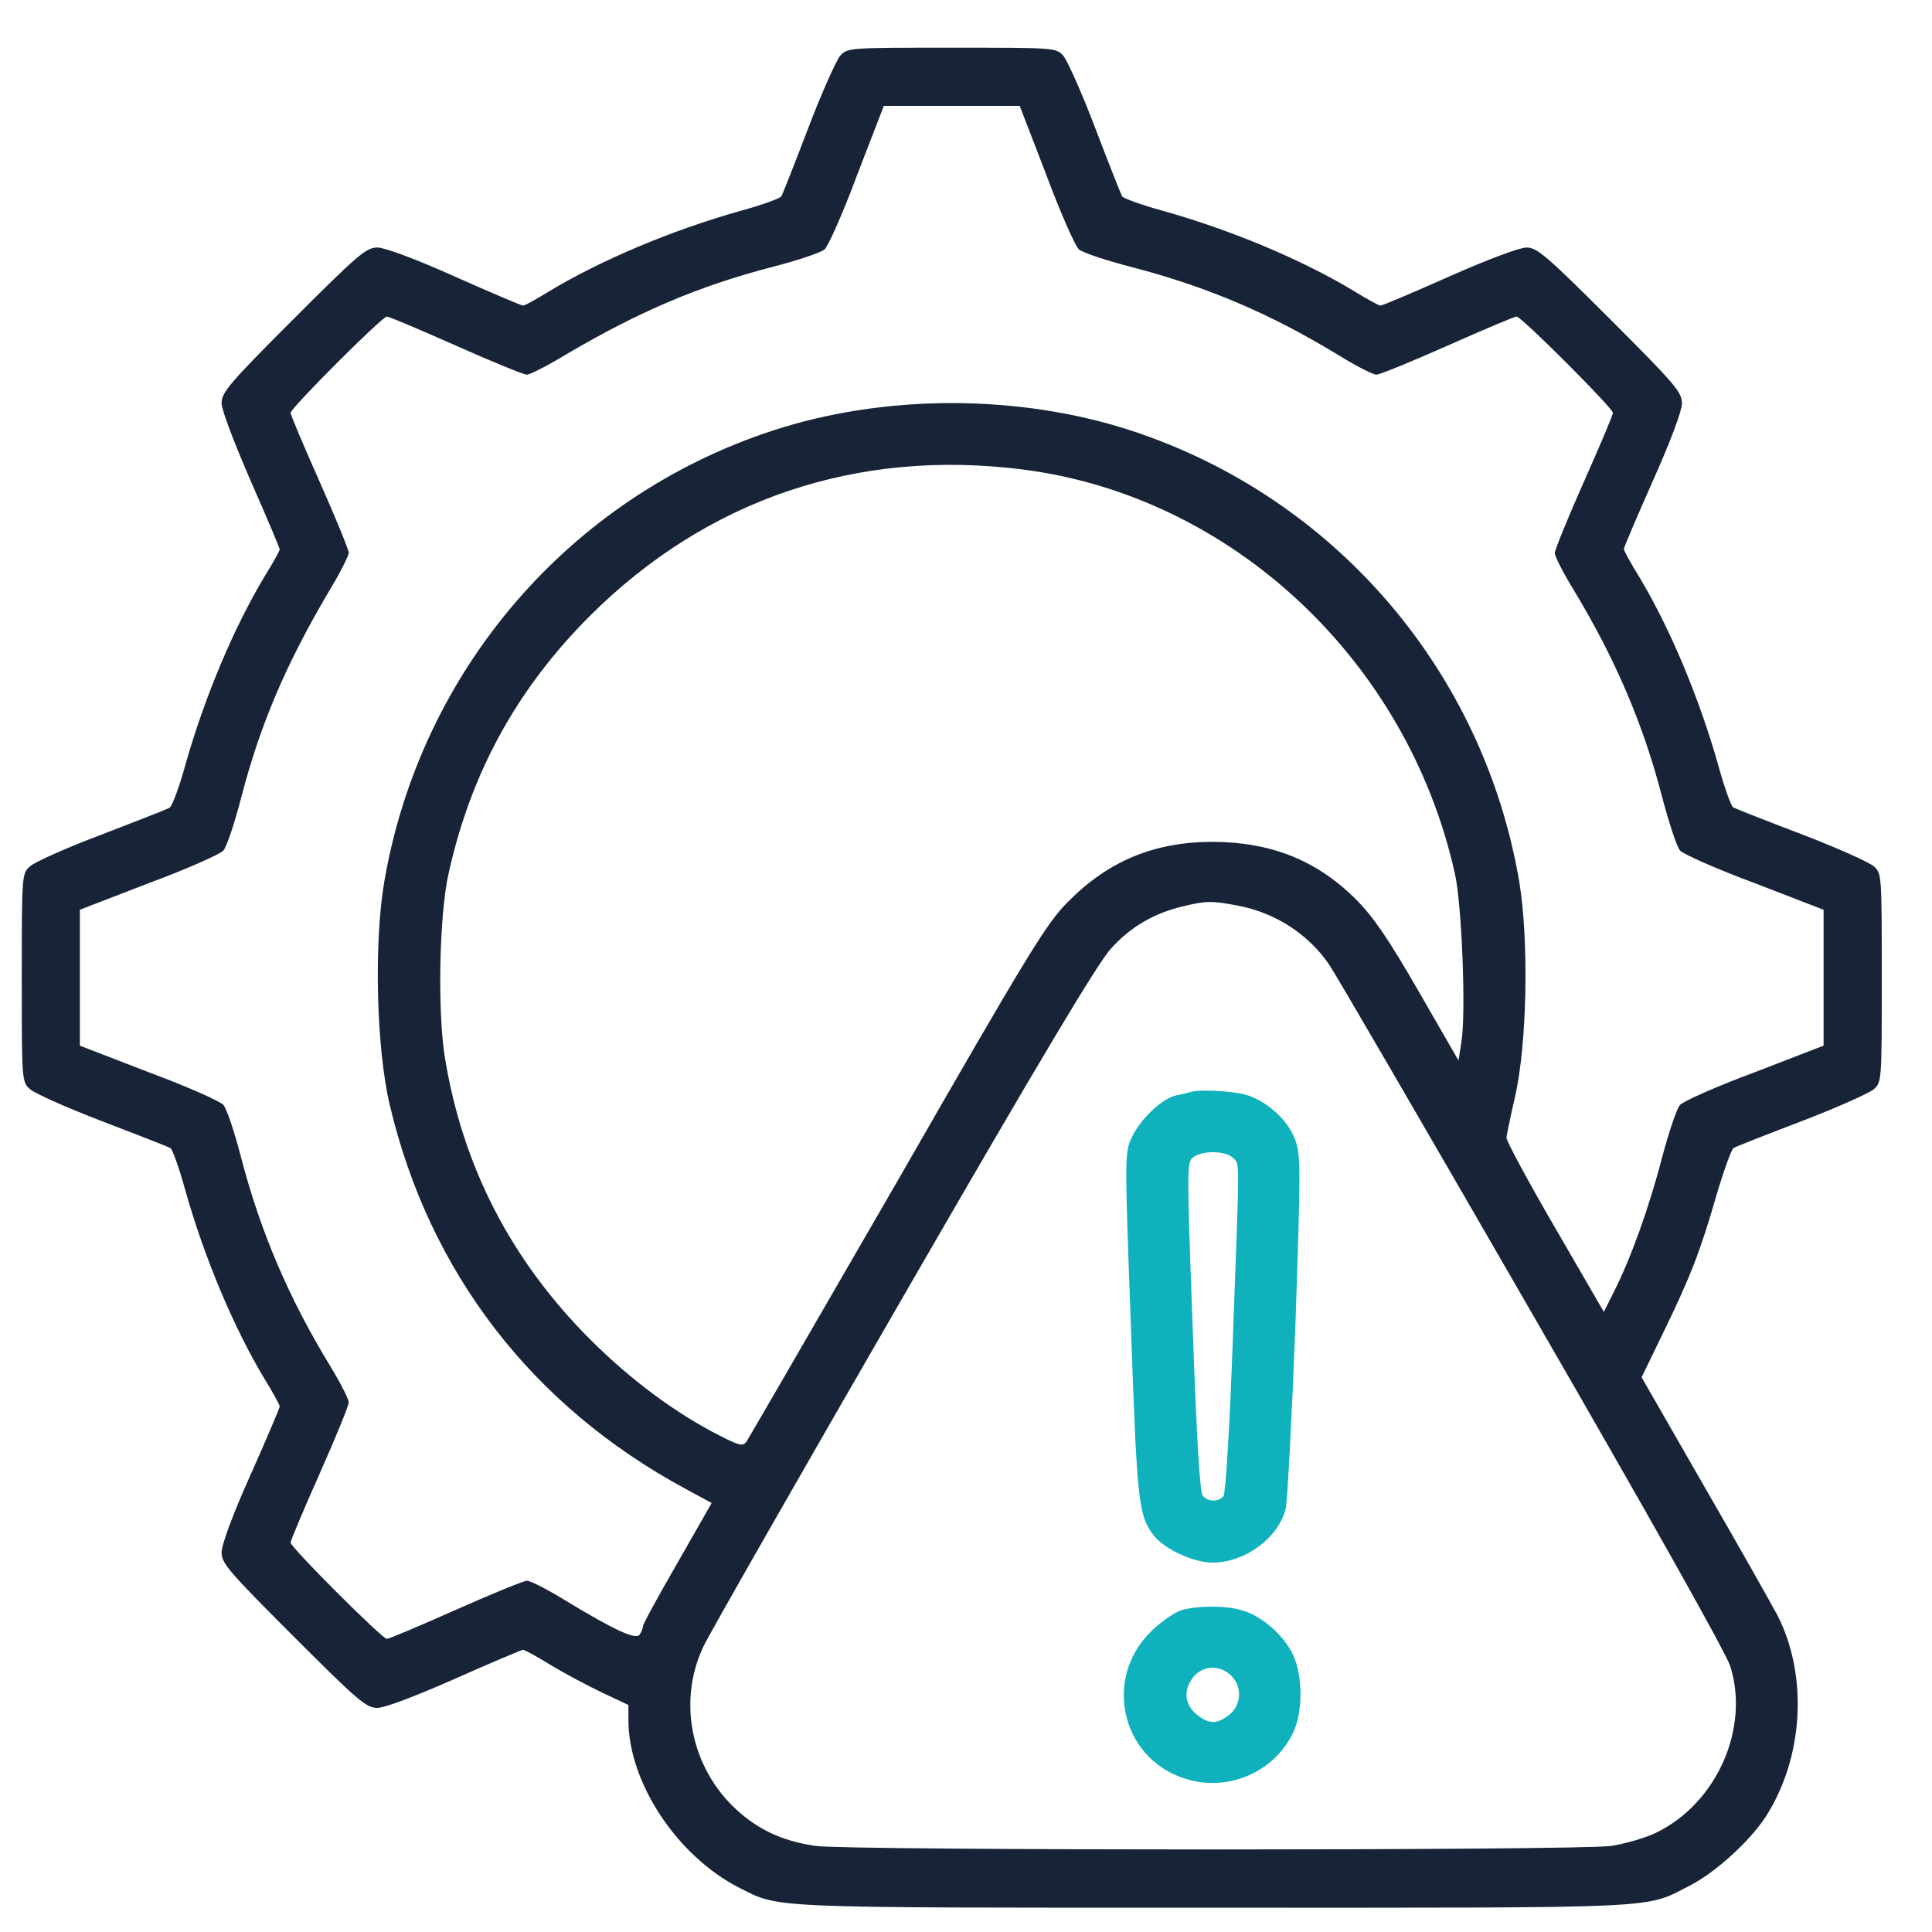
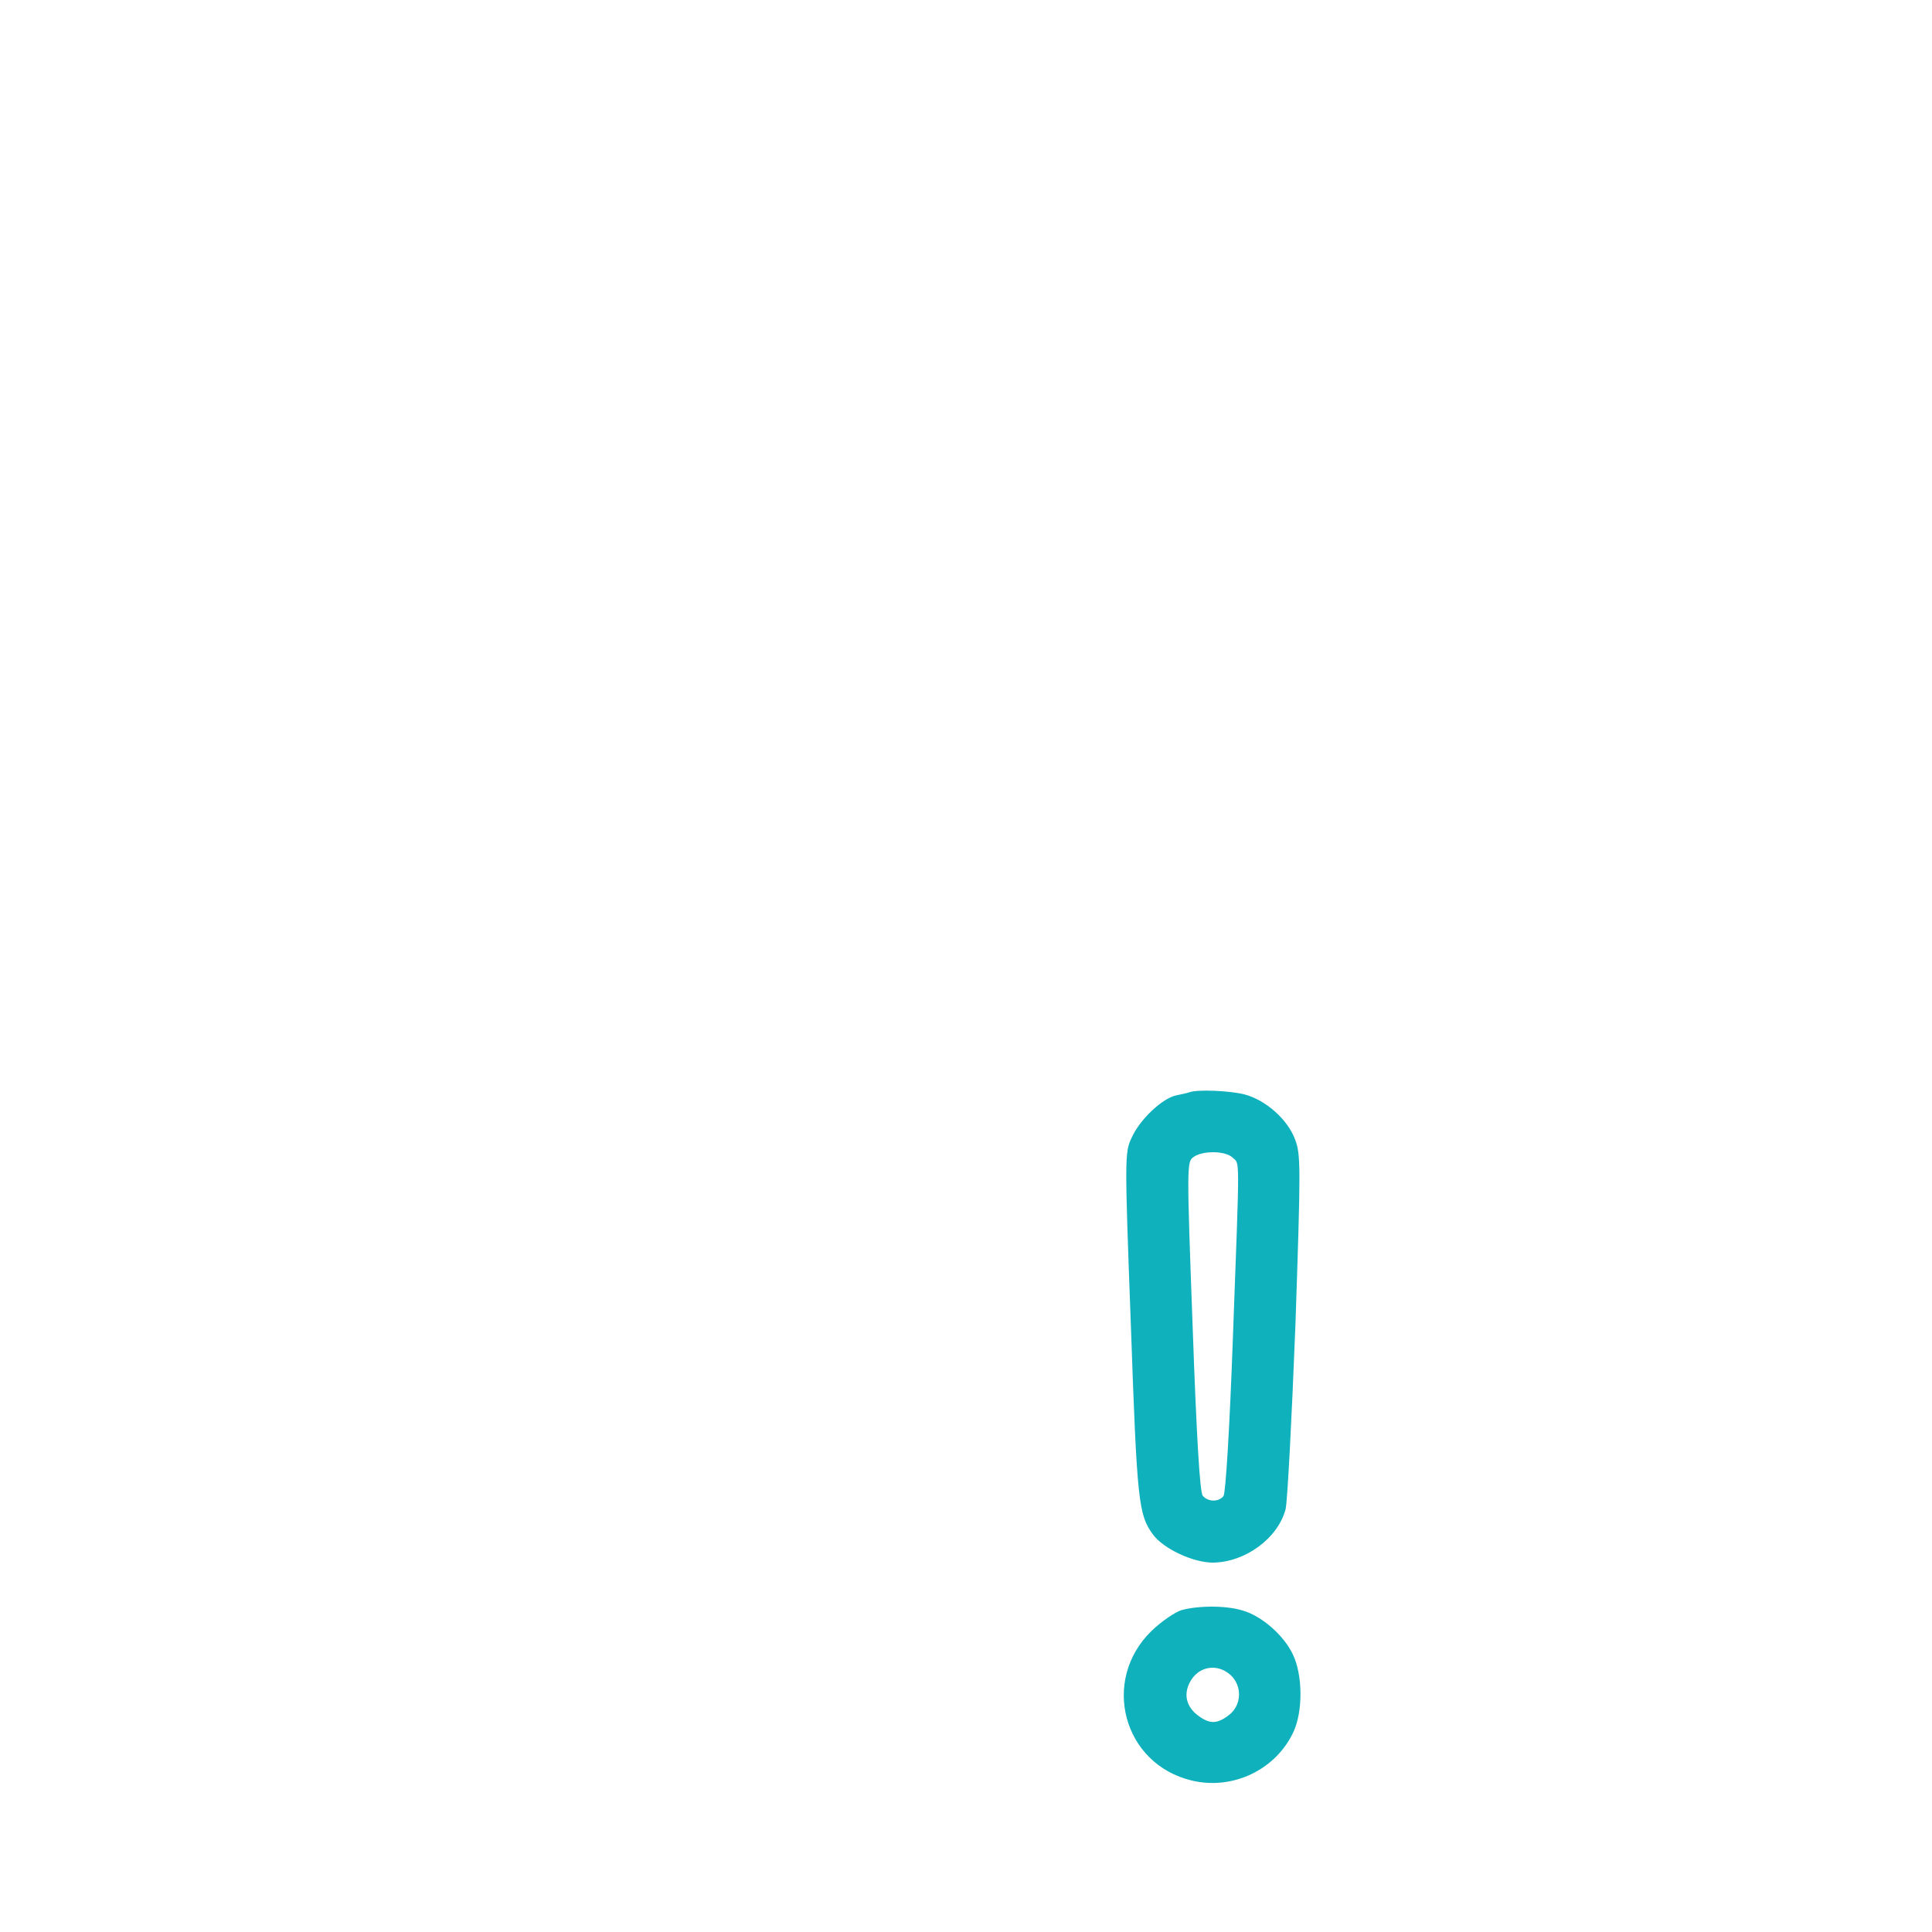
<svg xmlns="http://www.w3.org/2000/svg" width="26" height="26" viewBox="0 0 26 26" fill="none">
-   <path d="M11.307 0.75C11.254 0.813 11.058 1.249 10.877 1.723C10.696 2.197 10.535 2.608 10.515 2.642C10.496 2.671 10.252 2.759 9.968 2.837C9.029 3.101 8.071 3.507 7.362 3.937C7.206 4.035 7.059 4.113 7.04 4.113C7.02 4.113 6.604 3.937 6.121 3.722C5.588 3.483 5.177 3.331 5.079 3.331C4.928 3.331 4.82 3.424 3.945 4.299C3.089 5.155 2.982 5.282 2.982 5.424C2.982 5.516 3.148 5.952 3.373 6.47C3.588 6.959 3.764 7.374 3.764 7.394C3.764 7.413 3.671 7.58 3.559 7.76C3.148 8.445 2.752 9.379 2.488 10.317C2.41 10.601 2.317 10.845 2.283 10.87C2.253 10.889 1.838 11.05 1.369 11.231C0.899 11.407 0.464 11.603 0.406 11.657C0.293 11.755 0.293 11.769 0.293 13.158C0.293 14.546 0.293 14.561 0.406 14.659C0.464 14.712 0.899 14.908 1.374 15.089C1.848 15.27 2.258 15.431 2.293 15.45C2.322 15.47 2.41 15.714 2.488 15.998C2.752 16.937 3.148 17.87 3.559 18.555C3.671 18.736 3.764 18.907 3.764 18.926C3.764 18.951 3.588 19.361 3.373 19.845C3.133 20.378 2.982 20.789 2.982 20.892C2.982 21.038 3.075 21.146 3.95 22.021C4.82 22.891 4.928 22.984 5.079 22.984C5.177 22.984 5.588 22.828 6.121 22.593C6.604 22.378 7.02 22.202 7.04 22.202C7.059 22.202 7.23 22.295 7.411 22.407C7.597 22.52 7.91 22.686 8.105 22.779L8.457 22.945V23.15C8.457 23.986 9.112 24.979 9.948 25.404C10.501 25.683 10.256 25.673 16.333 25.673C22.488 25.673 22.117 25.692 22.742 25.375C23.08 25.203 23.549 24.778 23.764 24.446C24.268 23.659 24.336 22.564 23.925 21.747C23.852 21.61 23.412 20.828 22.943 20.017L22.092 18.535L22.381 17.939C22.752 17.176 22.884 16.834 23.099 16.086C23.197 15.754 23.3 15.47 23.329 15.45C23.358 15.431 23.769 15.27 24.243 15.089C24.717 14.908 25.152 14.712 25.216 14.659C25.324 14.561 25.324 14.546 25.324 13.158C25.324 11.769 25.324 11.755 25.216 11.657C25.152 11.603 24.717 11.407 24.243 11.226C23.769 11.046 23.358 10.884 23.324 10.865C23.295 10.845 23.207 10.601 23.129 10.317C22.865 9.379 22.469 8.445 22.058 7.76C21.945 7.58 21.853 7.408 21.853 7.389C21.853 7.369 22.029 6.954 22.244 6.47C22.483 5.937 22.635 5.526 22.635 5.428C22.635 5.277 22.542 5.169 21.667 4.294C20.806 3.434 20.684 3.331 20.542 3.331C20.45 3.331 20.019 3.492 19.501 3.722C19.017 3.937 18.602 4.113 18.577 4.113C18.558 4.113 18.386 4.02 18.206 3.908C17.521 3.497 16.587 3.101 15.649 2.837C15.365 2.759 15.121 2.671 15.101 2.642C15.082 2.608 14.92 2.197 14.739 1.723C14.559 1.249 14.363 0.813 14.309 0.75C14.211 0.642 14.197 0.642 12.808 0.642C11.42 0.642 11.405 0.642 11.307 0.75ZM14.079 2.349C14.27 2.862 14.47 3.312 14.519 3.356C14.568 3.4 14.891 3.507 15.233 3.595C16.245 3.859 17.101 4.221 18.035 4.793C18.259 4.93 18.479 5.042 18.523 5.042C18.567 5.042 18.997 4.866 19.482 4.651C19.965 4.436 20.381 4.26 20.41 4.26C20.474 4.26 21.706 5.492 21.706 5.556C21.706 5.585 21.53 6 21.315 6.484C21.1 6.968 20.924 7.399 20.924 7.443C20.924 7.487 21.036 7.707 21.173 7.931C21.73 8.851 22.112 9.735 22.366 10.718C22.459 11.07 22.566 11.398 22.61 11.447C22.654 11.495 23.104 11.696 23.617 11.886L24.541 12.243V13.158V14.072L23.617 14.429C23.104 14.619 22.654 14.82 22.61 14.869C22.566 14.913 22.459 15.235 22.366 15.582C22.19 16.262 21.945 16.937 21.721 17.381L21.584 17.655L20.924 16.516C20.562 15.895 20.269 15.348 20.273 15.309C20.278 15.27 20.327 15.025 20.386 14.771C20.552 14.062 20.577 12.654 20.445 11.862C19.961 9.022 17.956 6.69 15.223 5.795C13.713 5.301 11.904 5.301 10.398 5.795C7.665 6.69 5.661 9.022 5.172 11.862C5.03 12.688 5.065 14.111 5.245 14.869C5.778 17.127 7.162 18.922 9.225 20.036L9.577 20.227L9.117 21.033C8.863 21.473 8.653 21.855 8.653 21.884C8.653 21.909 8.633 21.962 8.609 21.997C8.56 22.075 8.257 21.933 7.582 21.522C7.357 21.385 7.137 21.273 7.093 21.273C7.049 21.273 6.619 21.449 6.135 21.664C5.651 21.879 5.236 22.055 5.206 22.055C5.143 22.055 3.911 20.823 3.911 20.76C3.911 20.73 4.087 20.315 4.302 19.831C4.517 19.347 4.693 18.917 4.693 18.873C4.693 18.829 4.581 18.609 4.444 18.384C3.886 17.47 3.505 16.575 3.246 15.582C3.158 15.24 3.05 14.918 3.006 14.869C2.962 14.82 2.513 14.619 1.999 14.429L1.075 14.072V13.158V12.243L1.999 11.886C2.513 11.696 2.962 11.495 3.006 11.447C3.05 11.398 3.158 11.075 3.246 10.733C3.505 9.74 3.847 8.943 4.419 7.971C4.571 7.721 4.693 7.482 4.693 7.438C4.693 7.399 4.517 6.968 4.302 6.484C4.087 6 3.911 5.585 3.911 5.556C3.911 5.492 5.143 4.26 5.206 4.26C5.236 4.26 5.651 4.436 6.135 4.651C6.619 4.866 7.049 5.042 7.088 5.042C7.132 5.042 7.372 4.92 7.621 4.768C8.594 4.196 9.391 3.854 10.383 3.595C10.726 3.507 11.048 3.4 11.097 3.356C11.146 3.312 11.347 2.862 11.537 2.349L11.894 1.425H12.808H13.723L14.079 2.349ZM13.762 6.318C16.573 6.675 18.939 8.885 19.579 11.755C19.672 12.16 19.731 13.637 19.667 14.023L19.628 14.272L19.09 13.338C18.685 12.634 18.479 12.336 18.255 12.111C17.731 11.583 17.115 11.334 16.328 11.329C15.536 11.329 14.92 11.583 14.373 12.136C14.084 12.424 13.859 12.791 12.08 15.89C10.99 17.777 10.075 19.357 10.046 19.401C9.997 19.464 9.958 19.459 9.699 19.327C9.098 19.024 8.487 18.57 7.944 18.027C6.878 16.961 6.228 15.7 5.989 14.243C5.886 13.627 5.91 12.312 6.037 11.755C6.336 10.4 6.956 9.271 7.939 8.288C9.513 6.719 11.532 6.035 13.762 6.318ZM16.646 12.185C17.154 12.278 17.604 12.566 17.888 12.982C17.966 13.094 19.188 15.196 20.606 17.655C22.205 20.422 23.226 22.241 23.285 22.422C23.549 23.258 23.104 24.265 22.293 24.661C22.146 24.734 21.872 24.812 21.681 24.842C21.222 24.905 11.435 24.905 10.98 24.842C10.574 24.783 10.271 24.656 9.988 24.421C9.318 23.869 9.098 22.925 9.469 22.153C9.552 21.977 10.765 19.855 12.163 17.435C13.977 14.292 14.774 12.957 14.95 12.767C15.209 12.478 15.522 12.292 15.913 12.199C16.23 12.121 16.304 12.121 16.646 12.185Z" fill="#172337" />
  <path d="M16.011 14.698C15.986 14.707 15.903 14.727 15.825 14.742C15.634 14.786 15.336 15.069 15.228 15.314C15.135 15.509 15.135 15.578 15.219 17.846C15.302 20.217 15.321 20.383 15.517 20.652C15.659 20.843 16.055 21.029 16.323 21.029C16.759 21.024 17.198 20.701 17.301 20.31C17.326 20.207 17.384 19.093 17.433 17.836C17.506 15.685 17.506 15.539 17.428 15.333C17.326 15.059 17.027 14.8 16.744 14.727C16.543 14.678 16.123 14.659 16.011 14.698ZM16.592 15.582C16.685 15.675 16.685 15.485 16.592 17.997C16.548 19.225 16.494 20.1 16.465 20.134C16.397 20.217 16.255 20.212 16.186 20.129C16.147 20.085 16.103 19.342 16.05 17.851C15.971 15.7 15.971 15.636 16.059 15.573C16.182 15.48 16.499 15.485 16.592 15.582Z" fill="#0FB1BD" />
  <path d="M15.898 21.669C15.81 21.698 15.629 21.82 15.497 21.948C14.813 22.613 15.111 23.742 16.04 23.962C16.592 24.094 17.174 23.815 17.409 23.302C17.536 23.023 17.531 22.539 17.399 22.265C17.277 22.006 16.979 21.747 16.724 21.674C16.504 21.605 16.128 21.605 15.898 21.669ZM16.563 22.544C16.719 22.691 16.71 22.945 16.543 23.077C16.387 23.199 16.289 23.204 16.142 23.101C15.971 22.984 15.922 22.813 16.011 22.642C16.123 22.422 16.382 22.378 16.563 22.544Z" fill="#0FB1BD" />
</svg>